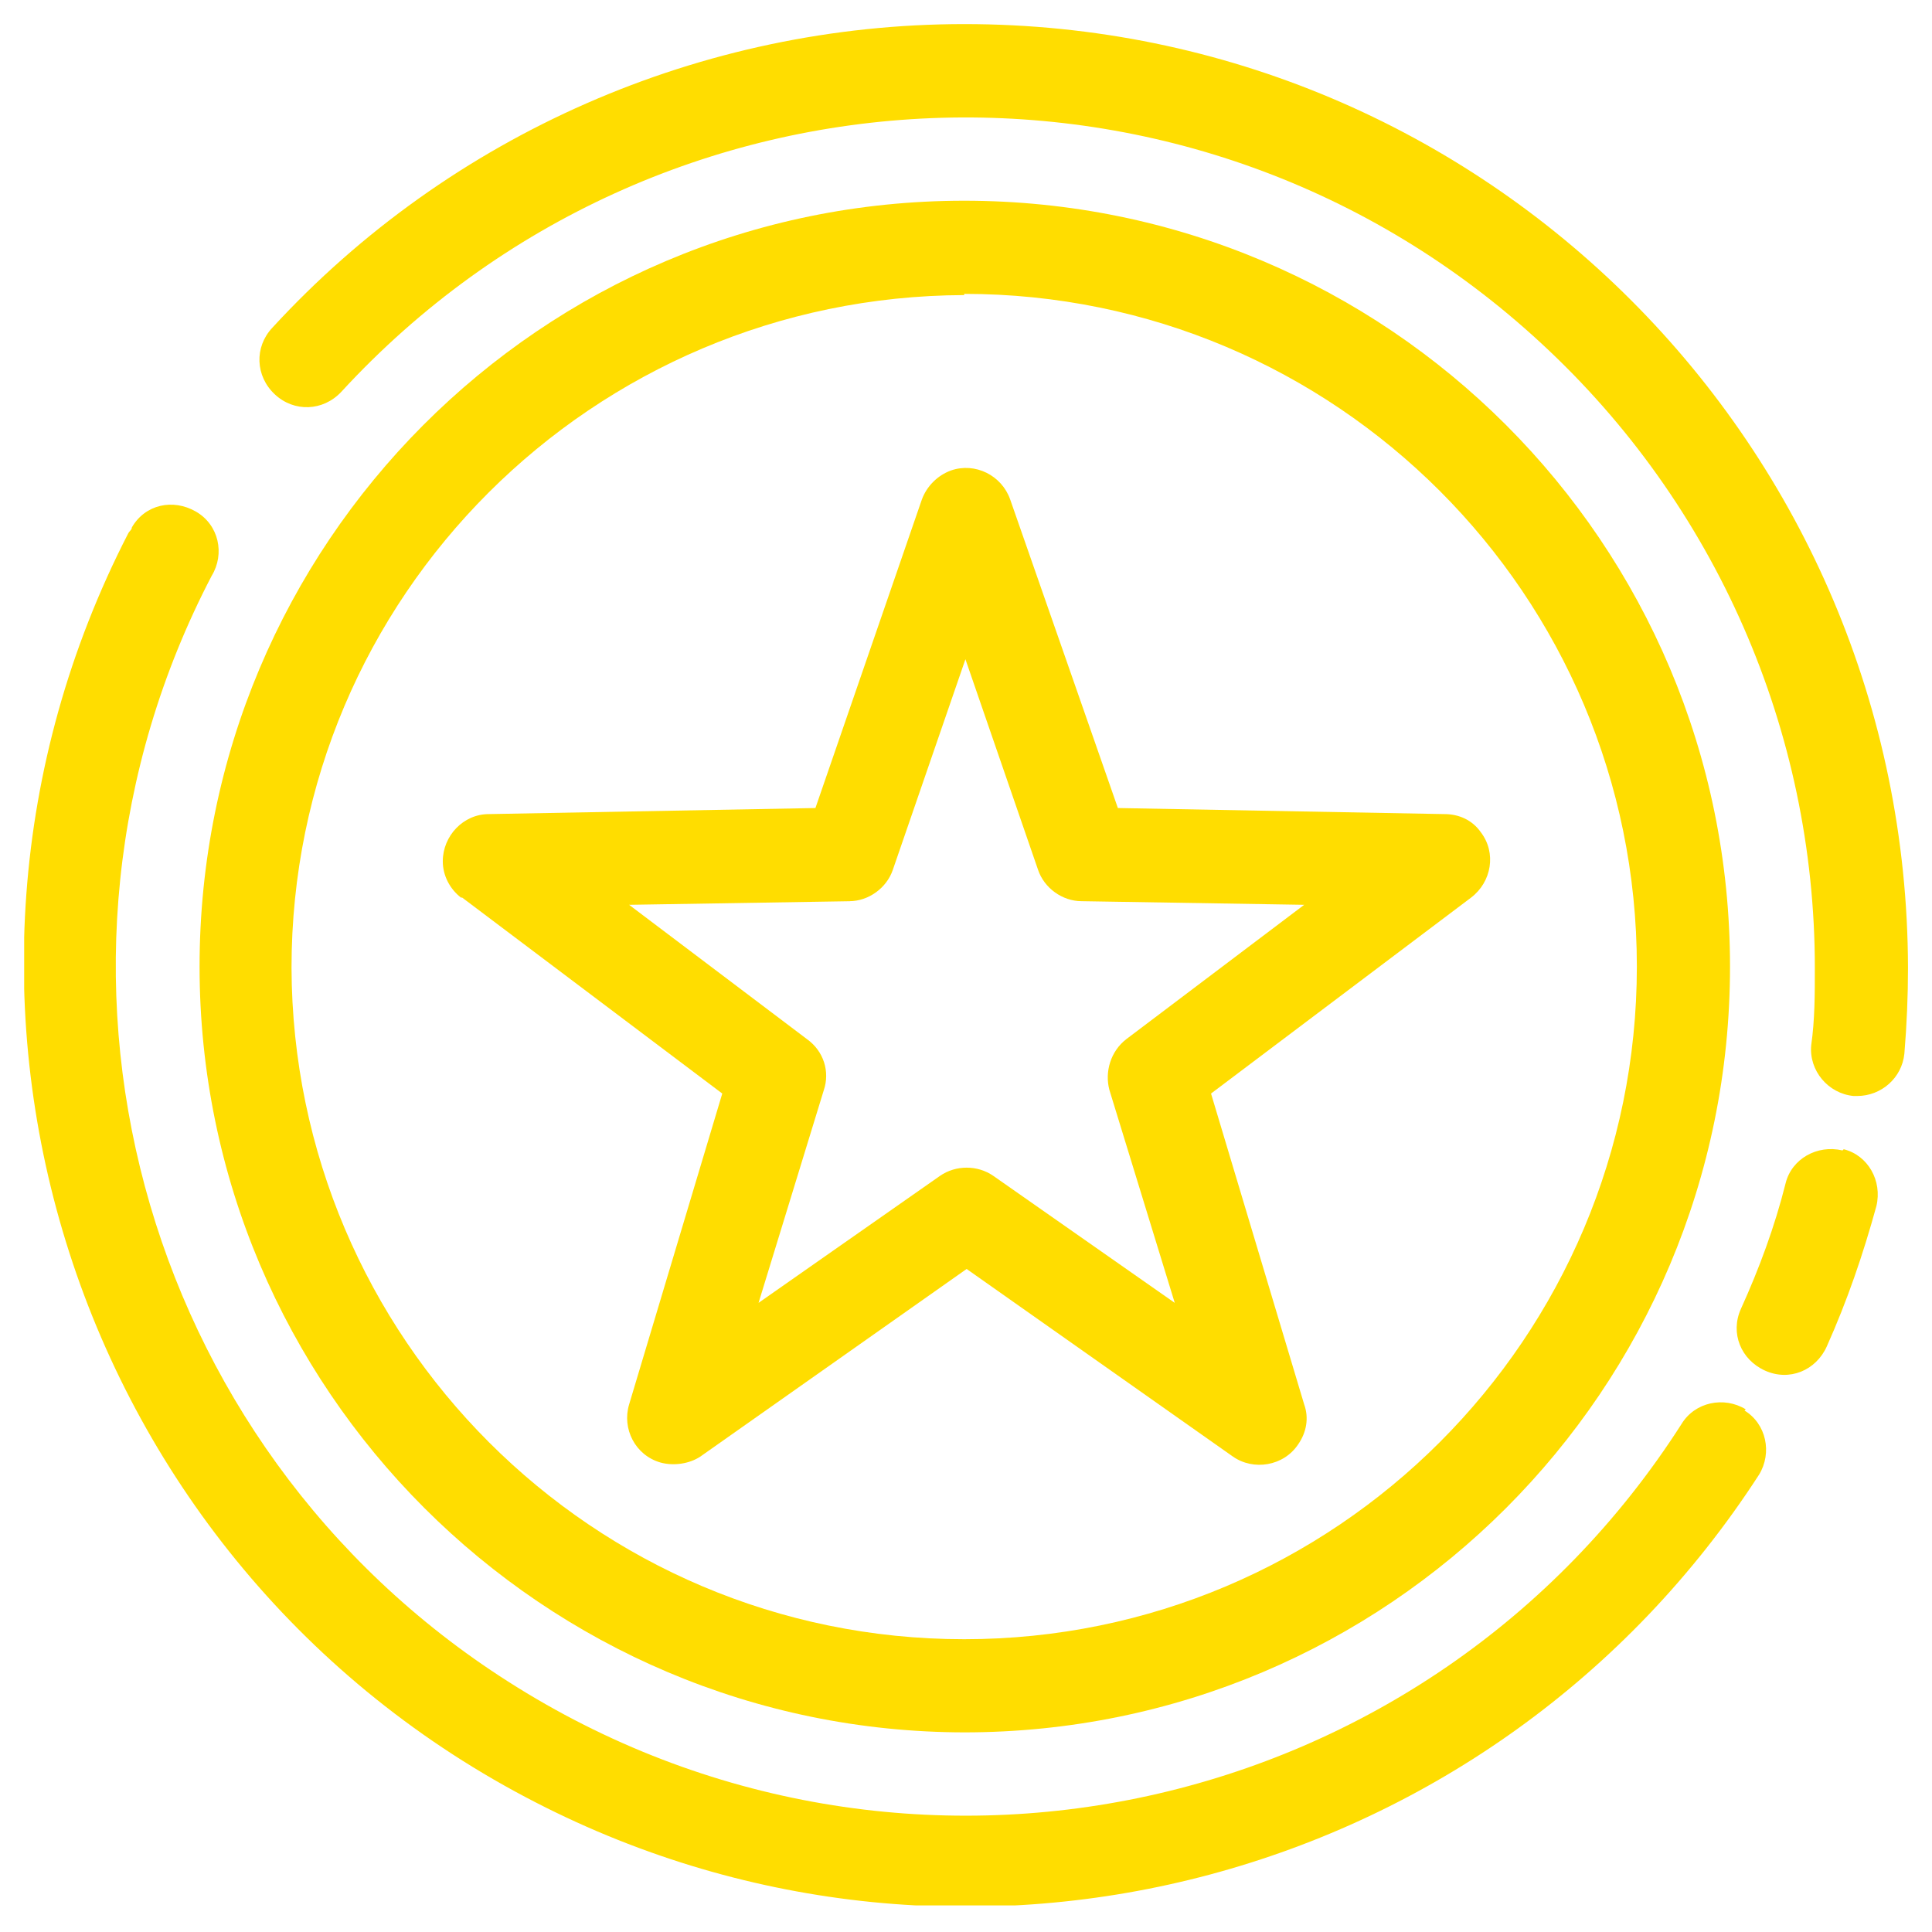
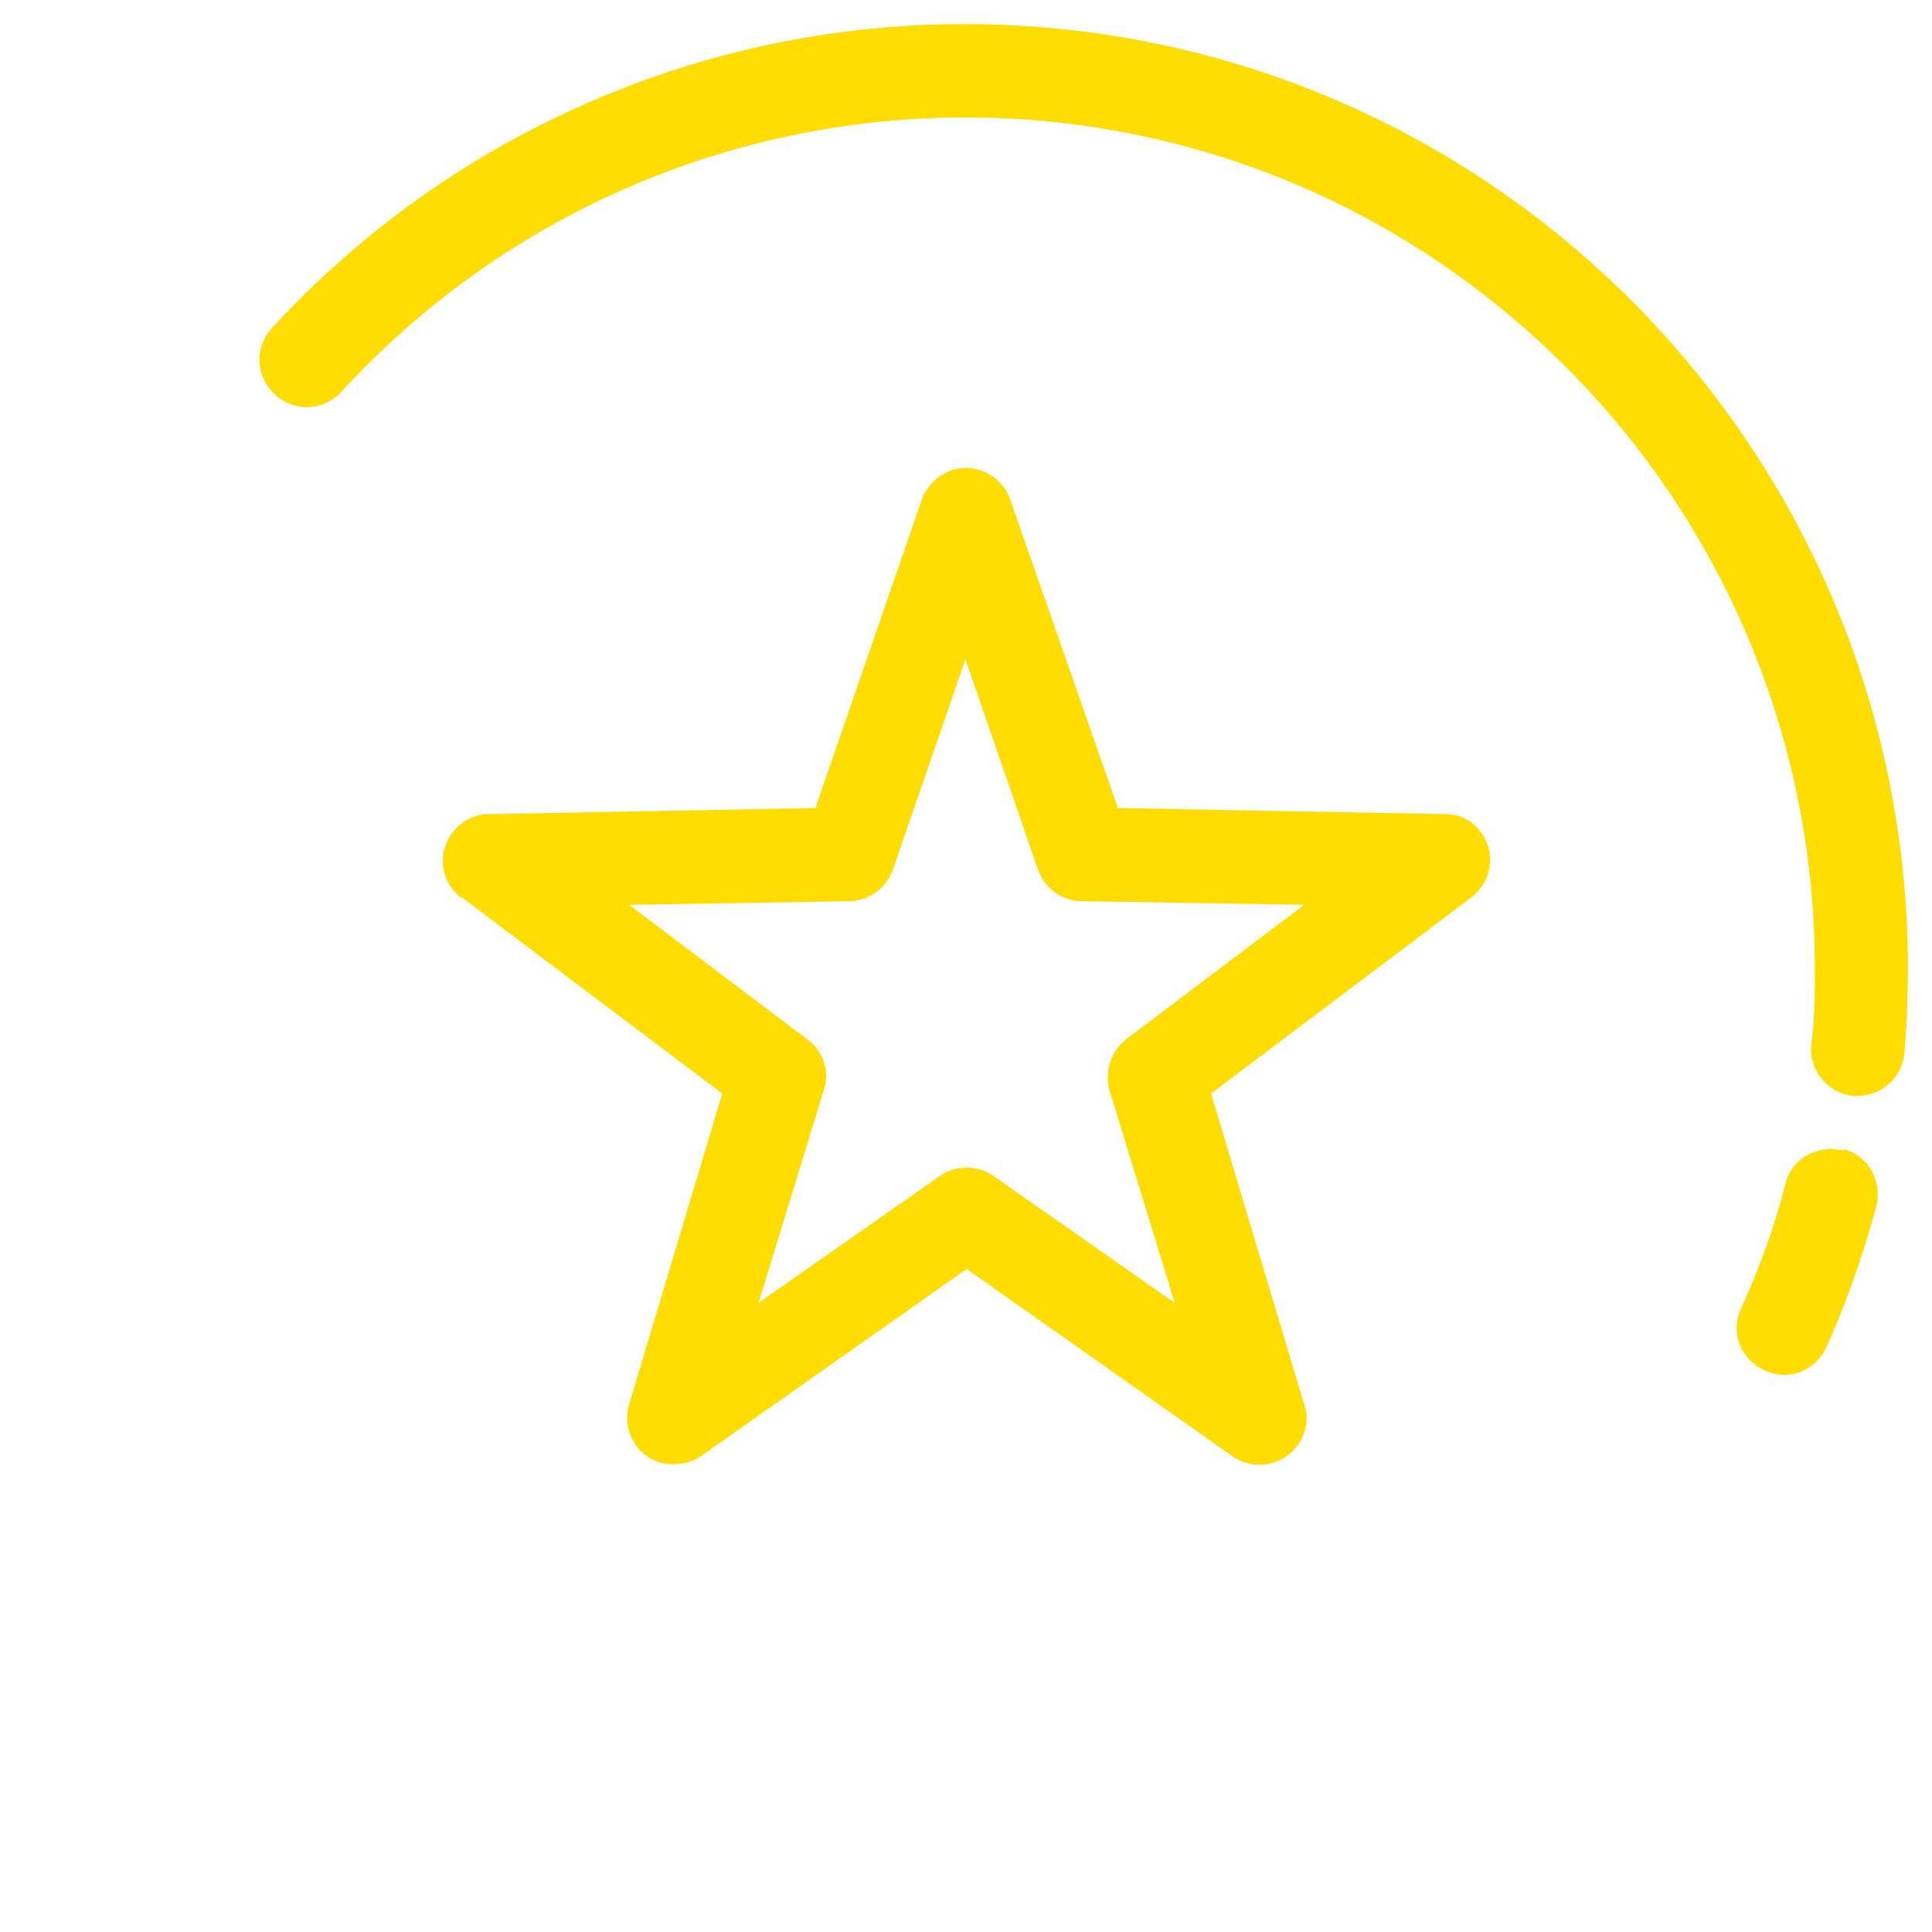
<svg xmlns="http://www.w3.org/2000/svg" width="64" height="64" viewBox="0 0 64 64" fill="none">
  <g clip-path="url(#clip0_3289_21765)">
    <g clip-path="url(#clip1_3289_21765)">
      <path d="M15.309 29.733L23.926 36.225L20.84 46.525C20.599 47.327 21.04 48.208 21.882 48.449C22.323 48.569 22.844 48.489 23.204 48.248L32.021 42.036L40.838 48.248C41.52 48.729 42.522 48.569 43.002 47.848C43.283 47.447 43.363 46.966 43.203 46.525L40.117 36.225L48.733 29.733C49.415 29.212 49.575 28.25 49.054 27.569C48.774 27.168 48.333 26.968 47.852 26.968L37.031 26.767L33.464 16.547C33.184 15.746 32.302 15.305 31.5 15.586C31.059 15.746 30.699 16.107 30.538 16.547L27.012 26.767L16.191 26.968C15.349 26.968 14.668 27.689 14.668 28.531C14.668 29.012 14.908 29.452 15.269 29.733H15.349H15.309ZM28.134 29.853C28.775 29.853 29.376 29.412 29.577 28.811L31.981 21.838L34.386 28.811C34.586 29.412 35.187 29.853 35.829 29.853L43.203 29.973L37.312 34.422C36.791 34.823 36.59 35.504 36.75 36.105L38.915 43.159L32.903 38.951C32.382 38.59 31.661 38.59 31.14 38.951L25.128 43.159L27.292 36.105C27.493 35.504 27.292 34.823 26.731 34.422L20.84 29.973L28.214 29.853H28.134Z" fill="#FFDD00" />
-       <path d="M31.94 57.387C45.967 57.387 57.309 46.045 57.309 32.018C57.309 17.991 45.967 6.649 31.94 6.649C17.913 6.649 6.611 18.031 6.611 32.018C6.611 46.005 17.993 57.387 31.98 57.387H31.94ZM31.94 9.735C44.244 9.735 54.223 19.715 54.223 32.018C54.223 44.322 44.244 54.301 31.94 54.301C19.636 54.301 9.697 44.322 9.657 32.058C9.657 19.755 19.636 9.816 31.94 9.775V9.735Z" fill="#FFDD00" />
-       <path d="M57.83 46.686C57.109 46.245 56.147 46.445 55.706 47.167C47.33 60.272 29.937 64.079 16.831 55.703C4.568 47.888 0.28 31.977 7.013 19.073C7.453 18.351 7.253 17.389 6.492 16.948C5.73 16.508 4.808 16.708 4.368 17.47C4.368 17.55 4.287 17.59 4.247 17.67C-3.648 33.019 2.444 51.856 17.753 59.711C32.021 67.045 49.534 62.356 58.271 48.85C58.712 48.128 58.512 47.167 57.79 46.726L57.83 46.686Z" fill="#FFDD00" />
      <path d="M61.036 38.11C60.194 37.91 59.352 38.39 59.152 39.192C58.791 40.635 58.27 42.037 57.669 43.36C57.309 44.161 57.669 45.043 58.471 45.404C59.272 45.765 60.154 45.404 60.515 44.602C61.196 43.079 61.717 41.556 62.158 39.953C62.358 39.112 61.877 38.27 61.076 38.07L61.036 38.11Z" fill="#FFDD00" />
      <path d="M31.945 0.798C23.248 0.798 14.912 4.445 9.021 10.857C8.419 11.498 8.46 12.46 9.101 13.061C9.742 13.663 10.704 13.623 11.305 12.981C21.845 1.519 39.639 0.798 51.062 11.378C56.833 16.708 60.119 24.203 60.119 32.058C60.119 32.94 60.119 33.781 59.999 34.623C59.919 35.465 60.56 36.226 61.401 36.306H61.522C62.323 36.306 63.005 35.705 63.085 34.903C63.165 33.942 63.205 32.98 63.205 32.058C63.165 14.785 49.218 0.798 31.945 0.798Z" fill="#FFDD00" />
    </g>
  </g>
  <defs>
    <clipPath id="clip0_3289_21765">
      <rect width="64" height="64" fill="white" />
    </clipPath>
    <clipPath id="clip1_3289_21765">
      <rect width="62.4" height="62.32" fill="white" transform="translate(0.801 0.799)" />
    </clipPath>
  </defs>
</svg>